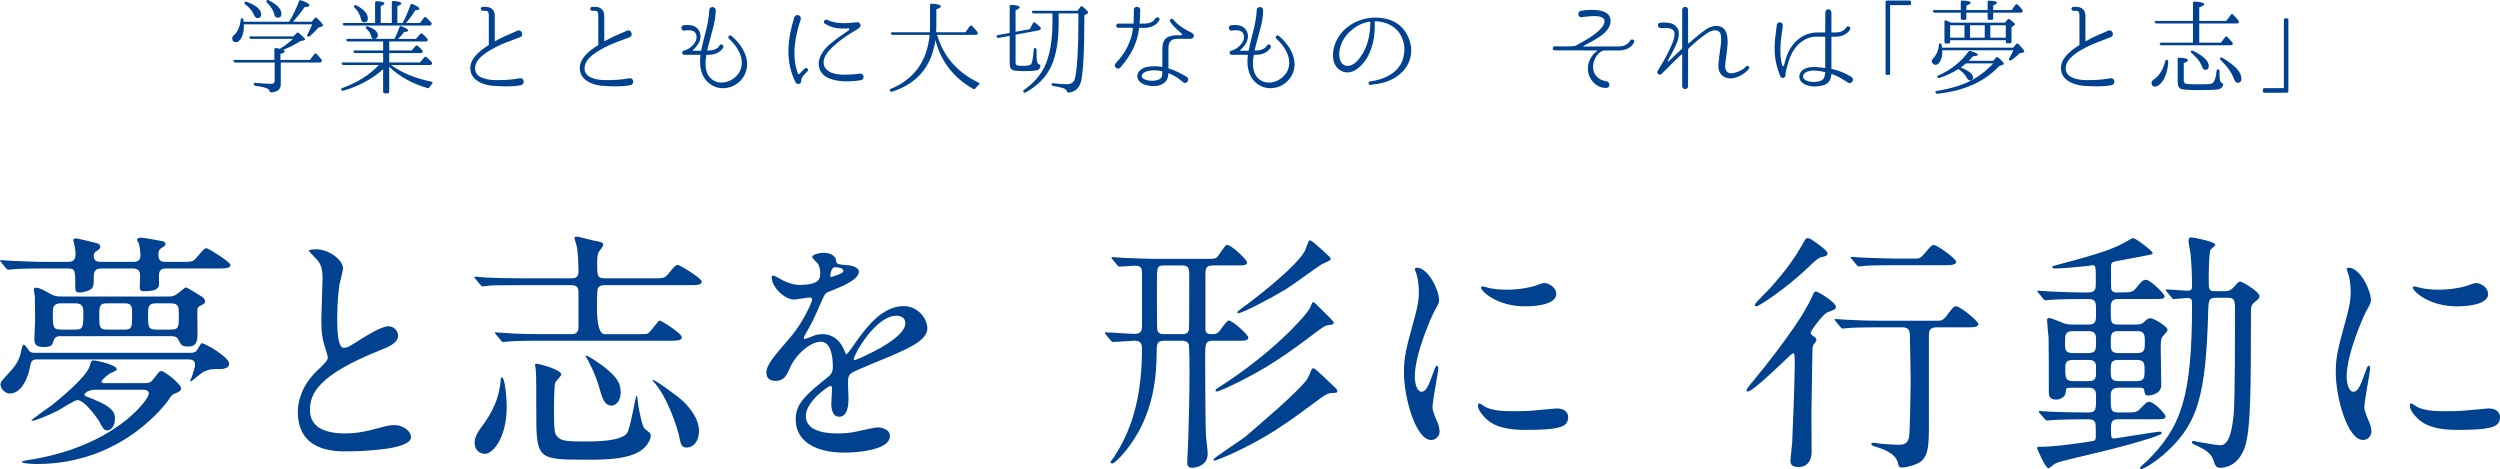
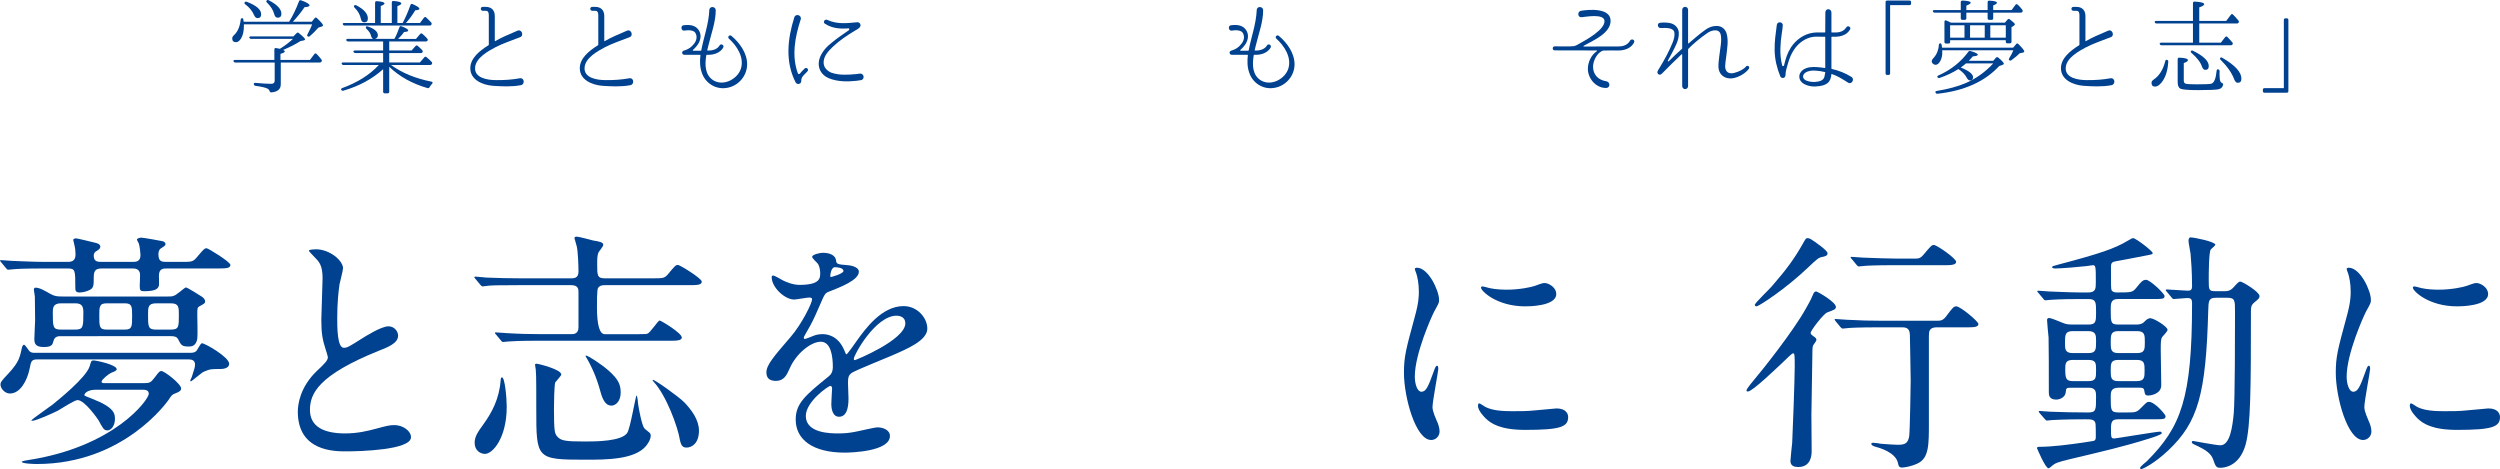
<svg xmlns="http://www.w3.org/2000/svg" id="b" width="416.161" height="78.079" viewBox="0 0 416.161 78.079">
  <g id="c">
    <path d="M48.132,3.618c.602-.98,1.152-2.098,1.634-3.388.069-.172.189-.241.361-.172.928.327,1.393.602,1.393.843,0,.155-.275.258-.825.292-.602.894-1.255,1.685-1.943,2.425h3.147l.481-.585c.104-.155.241-.155.378-.017.671.636,1.015,1.032,1.015,1.204,0,.069-.069.155-.241.206l-.533.172c-.43.499-.911.98-1.427,1.427-.12.103-.258.103-.378,0-.086-.069-.086-.172,0-.327.361-.705.636-1.238.757-1.651h-11.35v.258c0,.877-.155,1.582-.482,2.115-.258.396-.533.602-.825.602-.43,0-.636-.224-.636-.619,0-.206.086-.344.258-.516.653-.585,1.032-1.479,1.152-2.614.017-.172.103-.258.292-.241.086.017.138.103.155.258.035.206.052.31.052.327h7.566ZM47.41,8.571c0,.12-.241.258-.722.396v1.015h4.901l.74-.98c.103-.137.258-.155.378-.017.275.292.55.585.791.911.103.12.103.241.017.378-.052.086-.155.138-.292.138h-6.483v3.629c0,.808-.533,1.255-1.583,1.341-.172,0-.241-.086-.292-.258-.069-.172-.189-.31-.396-.396-.31-.155-.98-.31-1.96-.447-.172-.034-.258-.138-.258-.31,0-.12.104-.189.292-.172,1.135.103,2.012.155,2.597.155.396,0,.585-.172.585-.516v-3.027h-6.535c-.155,0-.241-.052-.31-.206-.069-.138.034-.224.241-.224h6.552v-1.737c0-.189.121-.275.292-.241.155.034.361.069.619.12l.103-.052c.774-.499,1.479-1.015,2.081-1.599h-6.93c-.155,0-.258-.052-.327-.189-.052-.138.035-.224.258-.224h7.068l.533-.533c.121-.138.258-.138.378-.017.688.55,1.032.911,1.032,1.049,0,.086-.086.155-.275.189l-.482.086c-.773.499-1.737.997-2.889,1.479.189.086.275.172.275.258ZM41.082.299c1.582.602,2.39,1.29,2.39,2.064,0,.447-.207.653-.602.653-.258,0-.447-.189-.602-.55-.275-.636-.74-1.221-1.445-1.754-.137-.103-.172-.206-.086-.327.069-.103.172-.138.344-.086ZM44.728.041c1.41.722,2.115,1.479,2.115,2.253,0,.43-.207.653-.619.653-.292,0-.481-.206-.584-.619-.155-.619-.55-1.255-1.204-1.909-.12-.103-.137-.224-.051-.327.068-.103.189-.12.344-.052Z" fill="#004190" stroke-width="0" />
    <path d="M64.793,6.903v1.496h3.732l.636-.722c.12-.138.258-.155.378-.034.292.241.533.482.739.705.121.12.121.241.035.378-.052.069-.138.103-.292.103h-5.228v1.565h5.107l.723-.843c.12-.137.258-.155.378-.034.275.224.55.481.843.774.103.12.121.241.052.378-.069.103-.172.155-.31.155h-6.483c1.823,1.324,4.059,2.236,6.724,2.769.207.034.241.172.103.344-.155.189-.31.378-.43.585-.086.138-.189.189-.344.138-2.562-.739-4.677-1.926-6.363-3.542v4.144c0,.172-.086.275-.258.275h-.481c-.172,0-.275-.103-.275-.275v-3.749c-1.805,1.634-4.006,2.82-6.604,3.577-.154.052-.275,0-.361-.12s-.017-.241.155-.31c2.545-.929,4.574-2.201,6.087-3.835h-5.864c-.155,0-.241-.069-.31-.206-.052-.138.034-.224.241-.224h6.655v-1.565h-4.625c-.138,0-.241-.069-.31-.206-.052-.138.051-.224.258-.224h4.677v-1.496h-5.812c-.155,0-.258-.069-.31-.189-.069-.138.017-.241.241-.241h4.23c-.189-.069-.292-.241-.361-.499-.086-.396-.327-.774-.757-1.169-.12-.12-.137-.241-.051-.378.034-.069.137-.069.292-.017,1.083.378,1.651.86,1.651,1.479,0,.275-.155.464-.464.585h3.216c.292-.516.568-1.169.843-1.943.052-.172.172-.224.344-.155.74.275,1.118.516,1.118.705,0,.138-.241.224-.688.241-.224.327-.55.722-.998,1.152h2.975l.688-.808c.12-.138.258-.155.378-.034.275.224.533.482.808.791.103.103.12.241.034.361-.051.086-.137.12-.292.12h-6.071ZM67.029,3.825c.464-.86.894-1.857,1.29-2.975.052-.172.189-.241.361-.172.756.344,1.135.585,1.135.774,0,.155-.224.241-.688.258-.413.705-.929,1.41-1.548,2.115h2.339l.653-.877c.12-.137.258-.155.378-.034.327.292.602.585.825.825.104.12.104.224.035.378-.069.103-.155.138-.292.138h-14.136c-.155,0-.241-.069-.31-.206-.069-.137.035-.224.241-.224h5.125V.454c0-.172.104-.275.292-.258.843.052,1.272.172,1.272.378,0,.138-.206.275-.619.43v2.82h1.84V.42c0-.172.103-.275.292-.258.86.069,1.29.206,1.29.413,0,.138-.224.292-.653.447v2.803h.877ZM59.308.884c1.29.671,1.926,1.393,1.926,2.184,0,.43-.189.653-.602.653-.292,0-.481-.206-.567-.619-.137-.671-.481-1.272-1.049-1.84-.121-.12-.138-.224-.052-.327.069-.103.189-.12.344-.052Z" fill="#004190" stroke-width="0" />
    <path d="M86.63,14.194c-1.513.275-3.147.189-4.643.086-1.702-.155-3.697-.997-3.697-2.923,0-1.616,1.445-2.837,3.01-3.818.051-.017.068-.069.068-.103V2.569c0-.378-.051-.774-.516-.774h-.481c-.447,0-.447-.653,0-.653h.481c.963,0,1.513.568,1.513,1.513v4.144c0,.052.035.069.069.052.946-.568,2.201-1.101,3.697-1.737.722-.327,1.152.843.43,1.083-1.564.602-2.837,1.032-4.058,1.651-1.272.671-3.216,1.754-3.405,3.285-.241,1.874,2.098,2.201,3.491,2.201,1.324.017,2.648-.069,3.972-.31.774-.086.86,1.083.069,1.169Z" fill="#004190" stroke-width="0" />
    <path d="M104.855,14.194c-1.513.275-3.147.189-4.643.086-1.702-.155-3.697-.997-3.697-2.923,0-1.616,1.445-2.837,3.01-3.818.051-.017.068-.069.068-.103V2.569c0-.378-.051-.774-.516-.774h-.481c-.447,0-.447-.653,0-.653h.481c.963,0,1.513.568,1.513,1.513v4.144c0,.052.035.069.069.052.946-.568,2.201-1.101,3.697-1.737.722-.327,1.152.843.43,1.083-1.564.602-2.837,1.032-4.058,1.651-1.272.671-3.216,1.754-3.405,3.285-.241,1.874,2.098,2.201,3.491,2.201,1.324.017,2.648-.069,3.972-.31.774-.086.86,1.083.069,1.169Z" fill="#004190" stroke-width="0" />
    <path d="M124.371,10.703c0,1.978-1.548,3.749-3.594,3.955-1.754.206-3.388-.877-3.938-2.528-.344-.929-.361-1.978-.241-2.941,0-.034-.017-.069-.069-.069h-2.614c-.207,0-.361-.155-.361-.344,0-.31.31-.361.533-.43.516-.172,1.032-.516,1.375-.98.516-.568.671-1.359.241-1.96-.189-.224-.481-.31-.739-.344-.344-.052-.739-.017-1.049.034-.533.086-.688-.825-.121-.894,1.307-.155,2.012.12,2.477.757.636.86.327,1.995-.344,2.751-.172.224-.378.43-.567.585-.069.052-.034.155.052.155h1.238c.034,0,.068-.034.086-.069.189-1.049.499-2.115.739-3.113.31-1.204.55-2.425.602-3.611.034-.688,1.066-.619,1.066.052,0,1.892-.705,3.766-1.204,5.795l-.207.843c0,.034.018.069.052.069h.172c1.376,0,1.789-.791,1.806-.825.207-.413.826-.12.636.309-.017.034-.584,1.221-2.442,1.221h-.31c-.034,0-.069.034-.069.069-.275,1.599-.241,3.371,1.255,4.23,1.72.963,3.99-.327,4.506-2.012.567-1.84-.636-3.749-2.012-4.987-.275-.275.103-.688.413-.464,1.41,1.187,2.631,2.889,2.631,4.746Z" fill="#004190" stroke-width="0" />
    <path d="M133.929,11.425c.361-.344.792.189.464.464l-.206.224c-.55.533-.808.791-.808,1.393,0,.516-.705.636-.929.224-1.771-3.457-1.359-7.257-.224-10.851.241-.688,1.272-.344,1.066.344-.946,2.872-1.547,6.07-.481,8.977.052.155.241.172.344.052.155-.206.344-.396.567-.619l.206-.206ZM143.267,13.351c-.258.034-.722.103-.722.103-1.444.155-3.095.172-4.574-.43-1.307-.55-1.875-1.72-1.634-2.941.241-1.118,1.049-2.115,1.892-2.786,1.118-.963,2.132-1.599,3.078-2.27.121-.086.086-.327-.069-.309-1.496.12-2.751-.017-3.92-.774-.378-.224-.052-.825.378-.636,1.703.774,3.319.55,4.97.396.31-.034.567.189.584.464,0,.464-.55.705-.86.894-1.358.808-2.666,1.685-3.749,2.717-.739.705-1.444,1.479-1.53,2.425s.481,1.548,1.272,1.892c1.393.481,2.889.344,4.076.241,0,0,.447-.069.722-.086.722-.017.791,1.032.086,1.101Z" fill="#004190" stroke-width="0" />
-     <path d="M148.509,15.26c-.155.052-.258,0-.344-.12-.104-.138-.052-.275.12-.344,3.887-1.616,6.053-4.609,6.466-8.994h-6.14c-.155,0-.258-.069-.292-.224-.052-.12.034-.206.241-.206h6.225c.017-.533.034-.911.034-1.169V.867c0-.172.104-.275.292-.258.998.069,1.496.206,1.496.447,0,.172-.241.327-.739.482v2.631c0,.258,0,.653-.035,1.204h4.867l.74-1.015c.12-.138.241-.155.378-.034.31.31.585.636.877.98.086.12.103.224.017.361-.035.086-.138.138-.292.138h-6.432c1.049,3.577,3.354,6.242,6.896,7.945.189.103.207.241.052.378-.224.172-.396.378-.568.585-.086.155-.223.189-.378.086-3.268-1.857-5.366-4.574-6.277-8.134-.619,4.385-3.009,7.24-7.206,8.598Z" fill="#004190" stroke-width="0" />
-     <path d="M169.056,5.768v4.609c0,.258.086.43.241.499.172.069.516.086,1.032.086.705,0,1.135-.086,1.29-.258.207-.241.344-1.015.447-2.287,0-.069,0-.138.017-.206.017-.206.155-.275.327-.172.104.052.138.137.138.292v.224c0,.877.034,1.444.103,1.72.052.241.155.378.327.447.155.052.258.12.223.292-.068.344-.258.585-.55.671-.344.103-1.101.155-2.27.155-1.032,0-1.668-.086-1.926-.241-.258-.172-.378-.516-.378-1.049v-4.574l-1.823.327c-.155.017-.258-.034-.344-.172-.069-.138,0-.258.206-.292l1.96-.361V1.073c0-.172.103-.275.292-.258.911.052,1.375.189,1.375.396,0,.155-.223.31-.688.499v3.577l2.373-.43.516-.997c.086-.155.224-.189.378-.086l.035.034c.189.138.464.378.791.688.12.103.137.224.086.361-.052.12-.138.155-.275.189l-3.903.722ZM176.227,2.225v1.565c0,2.975-.396,5.348-1.187,7.12-.843,1.892-2.287,3.37-4.299,4.471-.155.086-.275.052-.378-.069-.086-.12-.051-.241.104-.344,1.547-1.101,2.666-2.373,3.37-3.783.895-1.823,1.359-4.316,1.359-7.446v-1.513h-3.113c-.155,0-.241-.069-.31-.206-.051-.138.052-.224.241-.224h7.36l.481-.653c.121-.138.258-.155.396-.034.585.516.877.825.877.98,0,.069-.051.138-.155.189l-.464.275c0,6.122-.206,9.854-.619,11.195-.309.98-.963,1.548-1.978,1.668-.172.017-.241-.069-.31-.224-.086-.241-.31-.43-.653-.533-.292-.103-.843-.206-1.651-.361-.172-.034-.258-.138-.258-.292,0-.12.12-.189.292-.155.894.103,1.65.172,2.27.172.774,0,1.221-.378,1.376-1.118.344-1.703.533-4.832.533-9.389v-1.29h-3.285Z" fill="#004190" stroke-width="0" />
-     <path d="M189.706,4.633c-.052,0-.086.034-.086.069-.327,2.614-1.375,4.505-3.129,6.552-.464.499-1.255-.224-.774-.705,1.616-1.702,2.631-3.68,2.889-5.847.017-.034-.018-.069-.052-.069h-2.408c-.464,0-.43-.705,0-.705h2.459c.051,0,.086-.034.086-.069.051-.98.051-1.668.051-2.167-.069-.74,1.101-.74,1.066-.017,0,.516-.035,1.272-.103,2.184,0,.034.034.069.068.069h.723c1.393,0,1.788-.791,1.806-.825.241-.464.98-.12.653.31-.035.052-.602,1.221-2.459,1.221h-.791ZM198.7,6.146c-.069.155-.189.241-.327.292-.069.017-.104.017-.155.017h-2.167c-1.238,0-1.547.619-1.547,1.668v3.199c0,.034.034.069.068.086,1.049.31,1.909.774,2.769,1.255,0,0,.137.103.223.155.585.361-.051,1.29-.55.911-.137-.086-.275-.206-.275-.206-.705-.619-1.427-1.015-2.184-1.341-.017-.017-.051,0-.051.034-.018.052,0,.103-.018.155-.017.224-.034.43-.155.705-.086.258-.258.464-.43.636-.378.344-.826.482-1.238.568-.413.069-.877.069-1.272.017-.413-.069-.808-.172-1.204-.361-.464-.258-.826-.636-.86-1.135-.035-.499.224-.963.619-1.238.619-.447,1.461-.533,2.149-.533.464-.017.912.034,1.324.103.034,0,.069-.034.069-.069v-2.941c0-1.788.963-2.253,2.545-2.253h.602c.137,0,.206-.172.086-.258-1.066-.929-1.548-1.444-1.926-1.978-.206-.327.241-.705.499-.396.842,1.032,1.995,1.685,3.129,2.253.258.12.378.413.275.653ZM193.472,11.924c0-.034-.034-.086-.068-.086-.413-.086-.843-.138-1.29-.138-.602.017-1.307.103-1.754.43-.189.138-.327.361-.292.602.017.172.189.361.481.482.55.241,1.307.31,1.926.155.378-.086.842-.258.946-.671.034-.12.051-.31.051-.774Z" fill="#004190" stroke-width="0" />
    <path d="M215.498,10.703c0,1.978-1.548,3.749-3.594,3.955-1.754.206-3.388-.877-3.938-2.528-.344-.929-.361-1.978-.241-2.941,0-.034-.017-.069-.069-.069h-2.614c-.207,0-.361-.155-.361-.344,0-.31.31-.361.533-.43.516-.172,1.032-.516,1.375-.98.516-.568.671-1.359.241-1.96-.189-.224-.482-.31-.74-.344-.344-.052-.739-.017-1.049.034-.533.086-.688-.825-.121-.894,1.307-.155,2.012.12,2.477.757.636.86.327,1.995-.344,2.751-.172.224-.378.43-.567.585-.069.052-.034.155.052.155h1.238c.034,0,.068-.034.086-.069.189-1.049.499-2.115.739-3.113.31-1.204.55-2.425.602-3.611.034-.688,1.066-.619,1.066.052,0,1.892-.705,3.766-1.204,5.795l-.207.843c0,.034.018.069.052.069h.172c1.376,0,1.789-.791,1.806-.825.207-.413.826-.12.636.309-.017.034-.584,1.221-2.442,1.221h-.31c-.034,0-.069.034-.069.069-.275,1.599-.241,3.371,1.255,4.23,1.72.963,3.99-.327,4.506-2.012.567-1.84-.636-3.749-2.012-4.987-.275-.275.103-.688.413-.464,1.41,1.187,2.631,2.889,2.631,4.746Z" fill="#004190" stroke-width="0" />
-     <path d="M234.91,8.124c.069,1.101-.241,2.236-.929,3.181-.619.877-1.41,1.444-2.115,1.823-.998.533-2.081.825-3.749.997-.361.034-.43-.533-.068-.568,1.135-.138,2.321-.481,3.405-1.135.619-.378,1.221-.929,1.668-1.651.464-.774.653-1.668.671-2.631-.035-.963-.344-2.012-1.015-2.872-.671-.843-1.72-1.427-2.889-1.634-.327-.069-.653-.086-.98-.086-.034,0-.068.034-.068.069v.206c.017.31.017.74-.018,1.324-.103,1.685-.533,3.371-1.461,4.798-.895,1.376-2.648,2.803-4.299,1.737-1.479-.946-1.341-3.181-.739-4.592.688-1.685,2.098-2.941,3.766-3.611,1.255-.499,2.614-.654,3.903-.482,1.29.172,2.545.653,3.474,1.685.877.963,1.342,2.201,1.445,3.405v.034ZM228.117,3.67c0-.034-.034-.069-.068-.069-.585.086-1.152.258-1.686.499-1.548.774-2.94,2.184-3.336,4.041-.189.98-.172,2.562,1.066,2.803,1.221.206,2.167-1.083,2.717-1.978.722-1.187,1.083-2.528,1.238-3.886.051-.55.051-.963.068-1.255v-.155Z" fill="#004190" stroke-width="0" />
    <path d="M269.452,7.728c1.358.017,1.788-.791,1.909-.98.241-.378.86-.103.653.31-.12.275-.739,1.341-2.58,1.341,0,0-2.425-.017-2.545.017-1.032.292-1.703,1.72-1.703,2.683,0,1.324.86,2.218,2.184,2.425.705.103.739,1.118-.034,1.118-1.72,0-3.01-1.599-3.01-3.181,0-1.169.585-2.339,1.514-2.958.034-.034.034-.086-.035-.103l-7.016-.017c-.396.017-.447-.653.017-.671,0,0,2.872.052,3.233-.034.327-.086.705-.31.963-.464,1.083-.585,4.093-2.27,4.093-3.68,0-1.341-3.113-.722-3.835-.671-.671.052-.705-.963-.086-1.066,1.307-.224,4.935-.533,4.935,1.668,0,2.098-2.975,3.302-4.488,4.161-.051.052-.068.103.035.12l5.795-.017Z" fill="#004190" stroke-width="0" />
    <path d="M288.847,12.939c-1.427.413-2.717-.31-2.786-1.771-.034-.585.086-1.359.155-1.943.155-1.341.43-2.442.224-3.457-.258-1.083-1.531-.74-2.167-.31-1.221.825-2.597,1.995-3.216,2.666-.034.034-.051.086-.051.12v6.07c0,.688-.98.688-.98,0v-5.228c0-.052-.069-.069-.12-.034-1.152,1.083-2.132,2.064-3.285,3.233-.189.189-.447.189-.602.034-.275-.292,0-.636.155-.894.912-1.462,1.651-2.872,2.236-4.282.241-.568.378-1.152.327-1.651-.086-.963-1.513-.843-2.287-.825-.55.017-.671-.808-.104-.877.688-.069,1.307-.052,1.857.103.722.224,1.221.825,1.255,1.53.052.688-.155,1.376-.43,1.978-.413.929-.912,1.823-1.393,2.7-.035.086.086.172.155.103.688-.705,1.324-1.29,2.167-2.046.035-.017.069-.069.069-.12V1.658c0-.688.98-.688.98,0v5.537c0,.034.051.069.086.034.894-.722,1.582-1.427,2.889-2.339.499-.327.98-.533,1.651-.568.859-.052,1.479.413,1.754,1.152.396,1.238.12,2.597-.017,3.835-.069.568-.189,1.273-.189,1.806.035.894.654,1.238,1.462,1.032.877-.206,1.668-.636,2.029-1.101.31-.258.688.12.43.43-.464.619-1.307,1.187-2.253,1.462Z" fill="#004190" stroke-width="0" />
    <path d="M307.623,13.747c-1.032-.653-1.806-1.135-2.7-1.427-.052-.034-.069.034-.069.086-.034.516-.206,1.101-.653,1.444-.378.292-.86.413-1.324.482-.86.138-1.737.086-2.545-.344-.43-.224-.774-.636-.809-1.152-.034-.516.258-.963.654-1.238.705-.464,1.547-.464,2.235-.43.481.034.929.086,1.41.155.017,0,.017-.017.017-.034v-5.107c0-.034-.017-.069-.069-.069h-.567c-.447,0-.929-.034-1.324.017-1.307.155-2.493,1.032-3.198,2.081-.481.705-.791,1.462-.998,2.184-.224.74-.464,1.479-.464,2.167-.052.464-.653.585-.86.155-.567-1.393-.911-2.803-.946-4.316-.034-1.427.172-2.82.361-4.248.086-.619.997-.568.997.052,0,.327-.12,1.049-.172,1.376-.12.808-.206,1.617-.224,2.442-.034.98.052,1.892.292,2.872.035.138.292.155.31,0,.258-1.118.584-2.132,1.169-3.027.791-1.204,2.115-2.201,3.628-2.408.533-.086.98-.052,1.427-.052h.567c.052,0,.069-.034.069-.069l.018-3.233c0-.774.963-.74,1.014-.034v3.267c0,.034.035.069.069.069h.688c.653,0,1.135-.241,1.393-.464.138-.12.206-.258.327-.378.189-.396.843-.103.636.309v.017c-.138.241-.31.43-.516.619-.378.31-1.032.585-1.823.602h-.705c-.034,0-.069.034-.069.069v5.211c0,.052.018.086.069.086,1.152.258,2.27.705,3.233,1.307.637.361.086,1.359-.55.963ZM303.771,11.993c-.481-.12-.928-.189-1.41-.224-.636-.069-1.324-.017-1.857.344-.224.155-.378.43-.361.688.035.275.275.499.516.602.584.258,1.375.31,2.063.155.31-.052.619-.206.808-.43.155-.189.207-.413.31-1.049,0-.052-.017-.086-.069-.086Z" fill="#004190" stroke-width="0" />
    <path d="M317.853.093c.189,0,.275.086.275.258v.224c0,.172-.086.275-.275.275h-3.216v11.35c0,.189-.103.275-.275.275h-.207c-.189,0-.275-.086-.275-.275V.351c0-.172.086-.258.275-.258h3.697Z" fill="#004190" stroke-width="0" />
    <path d="M335.116,7.935l.499-.585c.104-.155.258-.155.378-.017.653.653.98,1.066.98,1.238,0,.086-.086.155-.241.189l-.516.103c-.31.327-.774.705-1.376,1.152-.137.103-.275.103-.378-.017-.086-.069-.086-.172.017-.327.292-.464.516-.894.67-1.307h-11.848c.017.034.017.103.017.206.034.619-.086,1.169-.361,1.651-.224.378-.481.568-.756.568-.138,0-.275-.052-.396-.155-.155-.12-.241-.275-.241-.447,0-.138.069-.275.207-.43.602-.619.929-1.393.98-2.287.017-.172.12-.275.292-.258.069.017.138.086.172.241.018.155.052.327.069.481h11.832ZM330.868,2.105h-3.542v.929c0,.172-.086.275-.275.275h-.378c-.189,0-.275-.103-.275-.275v-.929h-4.333c-.155,0-.241-.069-.31-.206-.052-.138.052-.224.258-.224h4.385V.368c0-.172.103-.275.275-.275.912.034,1.376.155,1.376.361,0,.138-.241.292-.722.481v.74h3.542V.368c0-.172.103-.275.292-.258.842.034,1.255.155,1.255.344,0,.155-.207.292-.619.447v.774h3.061l.636-.86c.12-.155.241-.155.378-.034l.104.086c.189.172.396.43.653.739.086.12.103.224.035.361-.052.103-.155.138-.31.138h-4.557v.929c0,.172-.086.275-.258.275h-.396c-.172,0-.275-.103-.275-.275v-.929ZM327.274,10.548c-.258.224-.55.464-.877.688,1.358.55,2.046,1.083,2.046,1.634,0,.344-.172.516-.516.516-.189,0-.378-.155-.533-.447-.275-.533-.74-1.015-1.393-1.445-.912.585-1.96,1.083-3.13,1.479-.155.052-.275,0-.361-.138-.052-.103,0-.189.172-.275,2.081-.929,3.749-2.253,4.987-3.955.086-.12.207-.155.378-.103.774.224,1.187.43,1.187.602,0,.155-.292.241-.825.275-.224.275-.447.516-.671.739h4.076l.43-.499c.121-.138.241-.155.396-.034.619.516.929.86.929,1.015,0,.086-.086.155-.241.206l-.533.189c-2.407,2.597-5.83,4.127-10.266,4.609-.155.017-.258-.034-.327-.189-.086-.12,0-.241.189-.275,1.892-.31,3.491-.74,4.781-1.29,1.737-.739,3.285-1.84,4.643-3.302h-4.54ZM333.895,6.696h-9.269v.292c0,.172-.086.258-.258.258h-.413c-.172,0-.275-.086-.275-.258v-3.37c0-.189.138-.292.31-.206.155.069.327.138.533.241l.241.12h8.977l.447-.516c.103-.138.241-.138.378-.034.567.43.843.705.843.808,0,.086-.052.172-.172.241l-.396.258v2.408c0,.189-.086.275-.275.275h-.396c-.189,0-.275-.086-.275-.275v-.241ZM324.625,4.203v2.064h2.391v-2.064h-2.391ZM330.387,4.203h-2.442v2.064h2.442v-2.064ZM331.315,4.203v2.064h2.579v-2.064h-2.579Z" fill="#004190" stroke-width="0" />
    <path d="M351.415,14.194c-1.513.275-3.147.189-4.643.086-1.702-.155-3.697-.997-3.697-2.923,0-1.616,1.445-2.837,3.01-3.818.051-.017.068-.069.068-.103V2.569c0-.378-.051-.774-.516-.774h-.481c-.447,0-.447-.653,0-.653h.481c.963,0,1.513.568,1.513,1.513v4.144c0,.052.035.069.069.052.946-.568,2.201-1.101,3.697-1.737.722-.327,1.152.843.43,1.083-1.564.602-2.837,1.032-4.058,1.651-1.272.671-3.216,1.754-3.405,3.285-.241,1.874,2.098,2.201,3.491,2.201,1.324.017,2.648-.069,3.972-.31.774-.086.86,1.083.069,1.169Z" fill="#004190" stroke-width="0" />
    <path d="M360.939,10.256c-.086,1.496-.447,2.631-1.101,3.457-.378.464-.74.705-1.083.705-.396,0-.602-.206-.602-.619,0-.224.121-.396.378-.568.912-.619,1.565-1.651,1.909-3.061.052-.172.155-.258.292-.206.138.034.207.137.207.292ZM365.049,7.109v-3.198h-6.036c-.155,0-.258-.052-.31-.189-.069-.138.017-.241.224-.241h6.122V.523c0-.172.103-.275.292-.258,1.049.052,1.582.206,1.582.447,0,.155-.275.327-.826.516v2.253h4.488l.774-1.015c.104-.138.224-.172.327-.069.035.052.086.086.155.155.224.224.481.516.774.86.103.138.103.241.017.378-.051.086-.137.12-.275.12h-6.26v3.198h3.594l.722-.929c.103-.138.241-.155.378-.017.292.31.567.602.808.894.104.103.121.241.017.361-.051.086-.137.12-.275.12h-11.504c-.155,0-.258-.069-.31-.206-.069-.138.034-.224.241-.224h5.279ZM369.486,11.855c-.017.155-.017.292-.017.464,0,.619.052,1.049.155,1.255.052.103.121.172.224.224.155.069.258.138.224.309-.086.396-.327.636-.722.74s-1.531.155-3.405.155c-1.685,0-2.683-.086-2.992-.241-.292-.155-.447-.516-.447-1.101v-3.801c0-.189.103-.275.275-.258.946.034,1.427.172,1.427.413,0,.172-.224.327-.688.482v2.872c0,.327.104.516.327.568.258.069.86.103,1.823.103,1.324,0,2.132-.034,2.425-.103.464-.12.774-.843.894-2.15.017-.206.121-.292.275-.241.154.069.223.172.223.31ZM365.049,8.45c1.754.86,2.631,1.703,2.631,2.545,0,.43-.189.636-.567.636-.258,0-.43-.189-.567-.55-.224-.705-.808-1.462-1.737-2.27-.138-.12-.172-.224-.086-.327.069-.086.189-.103.327-.034ZM369.933,9.62c2.132,1.238,3.182,2.39,3.182,3.474,0,.464-.207.688-.602.688-.258,0-.464-.206-.619-.636-.378-.997-1.118-2.081-2.235-3.181-.121-.12-.138-.224-.069-.327s.189-.103.344-.017Z" fill="#004190" stroke-width="0" />
    <path d="M376.963,15.432c-.189,0-.275-.086-.275-.275v-.206c0-.189.086-.275.275-.275h3.216V3.326c0-.172.103-.275.275-.275h.207c.189,0,.275.103.275.275v11.831c0,.189-.086.275-.275.275h-3.697Z" fill="#004190" stroke-width="0" />
    <path d="M7.569,44.689c-3.701,0-4.878.084-5.298.126-.168,0-.757.084-.883.084-.168,0-.252-.084-.378-.252l-.799-.967c-.168-.21-.21-.21-.21-.294,0-.042.084-.084.168-.084.294,0,1.556.126,1.851.126,2.061.084,3.785.168,5.761.168h3.49c.757,0,1.304-.21,1.304-1.262,0-.463-.042-.967-.21-1.64,0-.084-.168-.631-.168-.715,0-.294.336-.294.505-.294.21,0,2.397.547,3.112.715.336.084.883.21.883.673,0,.294-.21.463-.757.799-.252.168-.336.421-.336.673,0,1.051.673,1.051,1.472,1.051h5.004c.463,0,1.304,0,1.304-1.093,0-.336-.126-1.598-.294-2.019-.042-.084-.294-.505-.294-.589,0-.21.462-.336.715-.336.378,0,3.364.547,3.532.589.21.042.505.21.505.463,0,.252-.084.294-.799.757-.336.252-.378.673-.378.967,0,1.262.589,1.262,1.472,1.262h2.187c1.893,0,2.061,0,2.691-.715,1.178-1.388,1.304-1.556,1.682-1.556.252,0,3.953,2.271,3.953,2.776,0,.589-.841.589-2.271.589h-8.284c-.631,0-1.346,0-1.346,1.219,0,.294.042,1.43,0,1.64-.168.547-.589.925-2.481.925-.547,0-.715-.084-.715-.841,0-.336.084-1.808.042-2.103-.126-.757-.757-.841-1.22-.841h-5.046c-.925,0-1.43.168-1.43,1.388,0,1.388,0,1.85-.673,2.187-.631.336-1.346.421-1.724.421-.673,0-.673-.421-.673-.841,0-2.818,0-3.154-1.22-3.154h-3.743ZM31.498,58.735c.631,0,.883-.042,1.178-.294.168-.168.715-1.304.925-1.304.546,0,4.542,2.313,4.542,3.406,0,.883-1.262.883-1.514.883-1.514,0-1.64,0-2.733.463-.252.084-2.019,1.598-2.103,1.598-.042,0-.126-.042-.126-.126s.21-.505.252-.589c.42-1.304.546-1.682.546-2.061,0-.757-.546-.883-1.051-.883H6.266c-1.01,0-1.094.252-1.346,1.598-.421,1.976-1.556,4.079-3.28,4.079-.841,0-1.556-.841-1.556-1.472,0-.421.126-.589,1.388-1.934,1.724-1.85,1.851-2.734,2.187-4.247,0-.042.126-.463.336-.463.21,0,.757.925.883,1.051.294.294.631.294,1.009.294h25.61ZM15.98,64.875c-1.514,0-1.934.673-1.934.883,0,.126.126.168,1.303.631,3.701,1.43,3.785,2.481,3.785,3.364,0,1.051-.589,1.892-1.262,1.892-.589,0-.757-.378-1.472-1.682-.042-.084-2.271-3.364-3.491-3.364-.504,0-2.775,1.472-3.28,1.766-.841.42-3.617,1.682-4.248,1.682-.084,0-.168-.042-.168-.084,0-.084,3.07-2.271,3.533-2.607.715-.589,5.593-4.458,6.182-6.392.252-.841.252-.967.631-.967.462,0,3.869.715,3.869,1.472,0,.21-.336.378-.925.589-.378.168-1.598,1.135-1.598,1.472,0,.252.336.252.505.252h6.476c1.093,0,1.22-.126,1.85-.925.757-1.009.841-1.093,1.136-1.093.504,0,3.28,2.145,3.28,2.902,0,.336-.252.547-.925.799-.589.21-.631.294-1.22,1.177-.084.084-7.317,10.597-21.868,10.597-.378,0-2.523-.042-2.523-.379,0-.084.799-.252.925-.252,14.509-2.187,20.228-10.093,20.228-11.06,0-.673-.673-.673-1.093-.673h-7.696ZM27.923,49.357c.799,0,1.051,0,1.935-.715.21-.168.967-.799,1.093-.799.21,0,2.565,1.472,2.733,1.598.21.168.462.421.462.715,0,.336-.126.379-.967.841-.337.21-.337.336-.337,1.472,0,.631.084,3.364,0,3.911-.21,1.304-1.051,1.304-1.43,1.304-1.177,0-1.262-.252-1.766-1.219-.21-.421-.673-.505-1.093-.505H10.093c-.42,0-.967.042-1.178.757-.168.673-.294,1.051-1.64,1.051-1.472,0-1.556-.673-1.556-1.388,0-.505.126-2.649.126-3.07,0-.631-.042-3.364-.042-3.911,0-.21-.168-1.009-.168-1.177,0-.126.042-.336.294-.336.673,0,1.514.505,2.481,1.051.673.379,1.135.421,1.977.421h17.536ZM10.135,50.492c-1.304,0-1.346.799-1.346,1.472,0,2.439,0,2.902,1.346,2.902h2.397c1.346,0,1.346-.463,1.346-2.944,0-1.093-.42-1.43-1.346-1.43h-2.397ZM20.774,54.866c1.219,0,1.219-.505,1.219-2.271,0-1.514,0-2.103-1.177-2.103h-3.07c-1.22,0-1.22.589-1.22,2.103,0,1.724,0,2.271,1.22,2.271h3.028ZM28.428,54.866c1.346,0,1.346-.463,1.346-2.439,0-1.304,0-1.934-1.346-1.934h-2.439c-1.346,0-1.346.673-1.346,1.85,0,2.019,0,2.523,1.346,2.523h2.439Z" fill="#004190" stroke-width="0" />
    <path d="M52.773,61.721c1.262-1.177,1.808-1.724,1.808-2.271,0-.126-.294-1.094-.378-1.304-.504-1.598-.715-2.565-.715-4.92,0-.967.21-5.845.21-6.939,0-2.103-.589-2.734-1.262-3.406-.883-.925-1.009-1.051-1.009-1.177,0-.168,1.009-.21,1.135-.21,2.397,0,4.542,1.934,4.542,3.154,0,.378-.505,2.271-.589,2.691-.168,1.177-.378,3.112-.378,5.551,0,1.598,0,5.004,1.093,5.004.589,0,.841-.168,3.112-1.598.463-.294,3.112-1.977,4.332-1.977.967,0,1.598.841,1.598,1.556,0,1.262-1.724,1.934-3.238,2.523-10.008,4.037-11.438,7.107-11.438,9.84,0,2.86,2.439,3.911,5.846,3.911,2.103,0,3.785-.42,5.046-.757,1.892-.505,2.355-.631,3.154-.631,1.43,0,2.775.967,2.775,2.019,0,2.145-8.579,2.355-10.808,2.355-1.935,0-8.032,0-8.032-6.602,0-1.177.336-4.079,3.196-6.813Z" fill="#004190" stroke-width="0" />
    <path d="M106.387,55.623c1.051,0,1.177,0,1.388-.084.462-.126,1.766-2.187,2.019-2.187s3.701,2.103,3.701,2.818c0,.463-.673.547-1.514.547h-22.036c-3.532,0-4.752.084-5.299.126-.126,0-.757.084-.883.084-.168,0-.252-.084-.378-.252l-.799-.967c-.168-.21-.21-.21-.21-.294,0-.042.084-.084.168-.084.294,0,1.598.126,1.851.126,2.061.126,3.785.168,5.761.168h4.92c.378,0,1.22,0,1.22-1.135v-5.845c0-.463,0-1.177-1.22-1.177h-8.537c-3.701,0-4.71.042-5.13.084-.126,0-.967.126-1.093.126-.126,0-.21-.126-.379-.294l-.799-.967c-.168-.168-.168-.21-.168-.252,0-.084.042-.126.126-.126.294,0,1.598.168,1.85.168,2.061.084,3.827.126,5.761.126h8.327c.463,0,1.262,0,1.262-1.094,0-.967-.084-3.448-.294-4.247-.042-.21-.378-1.304-.378-1.346,0-.168.126-.252.336-.252.462,0,2.355.547,2.733.631,1.304.21,1.724.336,1.724.757,0,.252-.673,1.009-.757,1.177-.252.505-.252,1.177-.252,2.019,0,1.85,0,2.355,1.262,2.355h7.822c1.893,0,2.103,0,2.691-.673,1.178-1.43,1.304-1.556,1.682-1.556.294,0,3.953,2.229,3.953,2.776,0,.589-.841.589-2.271.589h-13.835c-.336,0-.883,0-1.177.505-.168.252-.168,2.523-.168,3.07q0,4.584,1.304,4.584h5.719ZM84.351,67.692c0,5.257-2.355,7.864-3.617,7.864-.757,0-1.724-.547-1.724-1.85,0-1.051.546-1.808,1.514-3.154,1.304-1.808,2.607-4.163,2.817-7.275,0-.336.126-.463.21-.463.505,0,.799,3.49.799,4.878ZM89.355,60.543c.168,0,4.079.925,4.079,1.808,0,.168-.757,1.009-1.009,1.304-.168.547-.21,3.616-.21,4.289,0,3.869.126,4.205.504,4.668.631.757,1.304.883,4.752.883,1.809,0,6.014-.042,6.939-1.43.547-.841,1.388-6.224,1.556-6.224.126,0,.252,1.219.252,1.388.084.673.631,3.617,1.052,4.079.084.126.673.547.799.673.168.126.252.294.252.547,0,.673-.505,1.346-.757,1.682-1.892,2.313-6.644,2.313-10.093,2.313-8.2,0-8.2-.126-8.2-8.453,0-5.719,0-6.35-.21-7.359.042-.168.21-.168.294-.168ZM97.598,59.197c.252,0,2.355,1.304,3.701,2.481,1.556,1.388,2.019,2.271,2.019,3.617,0,1.808-1.093,2.229-1.514,2.229-.925,0-1.43-.799-1.85-2.313-.547-2.061-1.346-4.037-2.439-5.845-.042-.084-.084-.168.084-.168ZM113.872,66.935c1.22,1.262,2.481,2.944,2.481,4.752,0,2.145-1.22,2.818-2.061,2.818-.63,0-.925-.294-1.135-1.388-.336-2.061-2.229-7.275-4.332-9.546-.168-.21-.252-.294-.168-.336.168-.168,4.247,2.734,5.214,3.701Z" fill="#004190" stroke-width="0" />
    <path d="M127.577,62.015c0-1.262,1.178-2.607,4.037-5.929,1.893-2.187,3.575-5.677,3.575-6.266,0-.252-.294-.294-.463-.294-.42,0-2.145.336-2.523.336-1.598,0-3.743-2.061-3.743-3.701,0-.126,0-.294.252-.294.252,0,1.346.673,1.598.799.505.252,1.64.757,2.776.757,3.448,0,3.448-1.135,3.448-1.976,0-.252-.042-.925-.336-1.472-.126-.21-1.009-.967-1.009-1.22,0-.336,1.093-.673,1.85-.673,1.009,0,2.061.379,2.145,1.304.042.547.21.631,1.892.757.294,0,1.893.21,1.893,1.093,0,1.388-3.07,2.565-5.004,3.322-.631.252-.673.336-1.598,2.481-1.009,2.313-1.177,2.649-2.271,4.542-.21.378-.294.505-.294.673,0,.084.042.168.168.168s.925-.294,1.304-.463c.462-.21,1.009-.336,1.64-.336.546,0,2.481.084,3.575,2.565.294.715.336.799.42.799.126,0,1.514-1.934,1.724-2.271,1.388-1.934,4.121-5.761,7.78-5.761,2.313,0,3.953,1.977,3.953,3.743,0,1.976-3.322,3.364-5.93,4.5-1.051.463-5.803,2.355-6.56,2.818-.673.421-.715.883-.715,1.766,0,.379.084,2.145.084,2.523,0,.673,0,3.07-1.556,3.07-1.135,0-1.304-1.388-1.304-2.145,0-.421.126-2.439.126-2.481,0-.168,0-.505-.294-.505-.336,0-4.079,2.607-4.079,5.004,0,2.902,4.205,2.902,5.425,2.902,1.051,0,1.85-.084,2.691-.252.588-.084,3.28-.757,3.827-.757.883,0,2.061.421,2.061,1.43,0,2.607-6.518,2.775-7.527,2.775-5.341,0-8.158-2.187-8.158-5.509,0-2.691,1.598-4.037,5.551-7.233.42-.336.631-.841.631-1.472,0-1.892-.336-4.247-2.019-4.247-1.598,0-4.079,1.934-5.172,4.458-.463,1.051-.925,2.061-2.271,2.061-.799,0-1.598-.252-1.598-1.388ZM138.301,46.119c.084,0,2.103-.547,2.103-1.009,0-.547-1.051-.631-1.43-.631-.589,0-.757,1.177-.757,1.346s0,.294.084.294ZM142.127,59.744c0,.084.042.21.168.21.126,0,8.411-3.364,8.411-6.14,0-1.051-.925-1.261-1.472-1.261-3.491,0-7.107,6.518-7.107,7.191Z" fill="#004190" stroke-width="0" />
-     <path d="M193.804,56.716c-1.177,0-1.262.463-1.262,1.934-.042,3.238-.168,10.682-5.593,16.905-.378.463-1.43,1.598-1.809,1.598-.168,0-.294-.126-.294-.21,0-.126.421-.631.505-.715,1.766-2.776,4.752-7.738,4.752-18.167,0-.505-.042-1.346-1.178-1.346-.504,0-3.28.21-3.658.21-.126,0-.252-.126-.379-.252l-.799-.967q-.168-.21-.168-.294c0-.084.042-.084.126-.084.757,0,4.079.252,4.794.252,1.136,0,1.262-.589,1.262-1.388v-8.621c0-.631,0-1.346-1.093-1.346-.378,0-2.313.168-2.649.168-.126,0-.252-.126-.378-.252l-.799-.967q-.168-.21-.168-.294c0-.084.042-.084.126-.084.294,0,1.598.126,1.851.126,2.061.084,3.827.168,5.803.168h8.074c1.388,0,1.556,0,1.977-.589.126-.252,1.093-1.556,1.177-1.64.084-.084.168-.084.252-.084.715,0,3.322,2.481,3.322,2.902,0,.505-.799.505-1.178.505h-4.5c-1.262,0-1.262.589-1.262,1.766v8.663c0,.421,0,1.009.883,1.009.715,0,.967,0,1.346-.378.252-.252,1.304-1.892,1.64-1.892.673,0,3.28,2.397,3.28,2.86,0,.505-.799.505-1.136.505h-4.71c-1.346,0-1.346.463-1.346,2.986,0,1.388.042,11.775.126,12.742.252,2.355.294,2.691.294,3.07,0,1.766-1.598,2.355-2.607,2.355-.799,0-.799-.631-.799-.967,0-.294.126-3.028.168-3.617.084-2.691.21-6.981.21-10.808,0-.799,0-4.92-.126-5.173-.252-.589-.883-.589-1.177-.589h-2.902ZM193.804,44.185c-1.22,0-1.22.294-1.22,2.818,0,.378,0,7.57.042,7.822.168.799.715.799,1.177.799h2.944c.462,0,1.009,0,1.177-.799.042-.252.042-7.948.042-9.041,0-1.135-.126-1.598-1.219-1.598h-2.944ZM219.961,62.351c.378.336,2.355,2.229,2.523,2.397.084.126.126.336.126.421,0,.21-.126.21-.841.252-.504,0-.883.084-1.85.799-5.972,4.416-8.79,6.518-15.181,9.462-.547.252-2.439,1.009-2.565,1.009s-.168-.126-.168-.21c0-.252,4.878-3.406,5.341-3.827,2.776-2.397,8.285-7.023,10.177-9.42.21-.252.757-1.64.841-1.808.294-.252.42-.168,1.598.925ZM219.792,51.334c.378.379,2.229,2.145,2.229,2.355,0,.294-.084.336-1.051.463-.336.042-.673.252-1.43.799-5.047,3.827-8.747,6.518-14.971,9.42-.42.21-1.766.799-2.061.799-.042,0-.168,0-.168-.168,0-.21.252-.336.631-.589,8.495-5.383,14.13-11.48,15.055-13.078.084-.126.378-1.009.547-1.051.168-.042.673.505,1.219,1.051ZM220.339,41.83c1.051.967,1.177,1.051,1.177,1.304,0,.252-1.261.715-1.472.841-.841.505-5.046,3.616-6.056,4.205-2.355,1.43-7.149,3.953-7.864,3.953-.084,0-.168-.042-.168-.21.21-.168.673-.589.883-.715,1.051-.715,8.915-6.645,10.387-9.462.126-.252.588-1.598.63-1.64.294-.252.505-.042,2.481,1.724Z" fill="#004190" stroke-width="0" />
    <path d="M236.61,65.211c.715,0,1.093-.673,2.019-3.28.252-.715.378-1.051.588-1.051.21,0,.21.421.21.505,0,.463-.967,5.383-.967,6.392,0,.715.589,1.977.673,2.187.294.589.504,1.304.504,1.85,0,.841-.673,1.43-1.388,1.43-2.607,0-4.542-7.149-4.542-11.186,0-2.691.336-3.911,1.766-9.167.715-2.565.715-3.617.715-4.374,0-1.346-.252-2.481-.42-2.986-.042-.126-.252-.631-.252-.757s.168-.21.336-.21c1.935,0,3.701,3.827,3.701,5.341,0,.463,0,.505-.799,1.934-.463.883-3.238,7.065-3.238,10.85,0,1.262.421,2.523,1.094,2.523ZM261.042,69.416c0,1.64-1.262,2.145-7.149,2.145-4.121,0-5.677-1.051-6.561-1.892-.21-.21-1.303-1.304-1.303-2.103,0-.084,0-.421.21-.421.168,0,.841.505,1.009.589,1.22.631,2.944.715,4.5.715,1.094,0,2.607,0,3.659-.126.589-.042,3.533-.336,3.701-.336,1.598,0,1.935.925,1.935,1.43ZM259.066,48.936c0,2.061-4.668,2.061-5.172,2.061-4.752,0-7.359-2.565-7.359-3.112,0-.084.042-.21.294-.21.126,0,.631.168,1.177.294.967.21,2.103.252,2.86.252,2.061,0,4.037-.421,4.626-.631,1.261-.463,1.388-.505,1.808-.463.757.126,1.766.841,1.766,1.808Z" fill="#004190" stroke-width="0" />
    <path d="M304.182,52.006c-.63.21-2.775,3.028-2.775,3.406,0,.168.084.294.505.589.336.21.462.379.462.589,0,.168-.462.757-.546.883-.126.294-.126.757-.126,1.093,0,1.64-.168,8.999-.168,10.513,0,.925.042,5.13.042,6.014,0,.463,0,2.649-2.229,2.649-.631,0-1.304-.168-1.304-1.009,0-.336.252-2.649.294-3.028.084-1.598.42-10.555.42-12.616,0-2.019,0-2.271-.294-2.271-.168,0-1.136.967-1.262,1.093-1.304,1.22-5.467,5.257-6.224,5.257-.084,0-.252,0-.252-.168,0-.294,1.094-1.556,1.43-1.977,1.093-1.262,6.35-7.864,8.453-11.649.883-1.556.967-1.808,1.22-2.397.084-.21.21-.463.504-.463.21,0,3.448,1.85,3.28,2.649-.084.336-.21.379-1.43.841ZM304.225,42.166c0,.421-.463.505-.799.589-.715.126-.883.294-2.439,1.766-3.827,3.659-8.243,6.476-8.579,6.476-.252,0-.294-.168-.294-.252,0-.294,2.397-2.565,2.817-3.07,2.565-2.944,3.785-4.668,5.13-7.023.547-.967.547-1.009.883-1.009.126,0,.252.042.504.168.631.421,2.776,1.85,2.776,2.355ZM312.972,54.487c-3.701,0-4.92.084-5.341.126-.126,0-.757.084-.883.084s-.21-.084-.378-.252l-.799-.967q-.168-.21-.168-.294c0-.084.042-.084.126-.084.294,0,1.598.126,1.851.126,2.313.126,3.869.168,6.014.168h8.957c.631,0,1.052,0,1.598-.715,1.136-1.514,1.262-1.682,1.724-1.682.631,0,3.659,2.481,3.659,2.944s-.631.547-1.598.547h-5.34c-1.262,0-1.304.715-1.304,1.43v14.382c0,3.659.042,5.972-1.893,6.855-1.051.505-2.229.673-2.565.673-.505,0-.589-.252-.673-.673-.337-1.85-3.07-2.607-3.869-2.818-.336-.084-.589-.294-.589-.463s.252-.168.336-.168c.21,0,1.136.126,1.304.168.799.084,2.565.168,2.818.168,1.219,0,1.64-.294,1.85-1.388.126-.673.252-8.999.252-9.294,0-1.135-.126-6.771-.126-7.191,0-1.009-.084-1.682-1.261-1.682h-3.701ZM318.649,43.049c.715,0,1.009,0,1.598-.715,1.178-1.388,1.304-1.556,1.682-1.556.463,0,3.701,2.229,3.701,2.818,0,.421-.673.547-1.388.547h-8.621c-3.658,0-4.878.084-5.298.126-.126,0-.757.084-.883.084-.168,0-.252-.084-.378-.252l-.799-.967c-.168-.21-.21-.21-.21-.294s.084-.084.168-.084c.294,0,1.598.126,1.851.126,2.061.084,4.458.168,5.761.168h2.818Z" fill="#004190" stroke-width="0" />
    <path d="M352.539,49.778c-1.178,0-1.178.799-1.178,1.766,0,2.145,0,2.481,1.304,2.481h2.902c.336,0,.925,0,1.346-.421.336-.336.631-.631,1.051-.631.589,0,2.859,1.388,2.859,1.935,0,.252-.757,1.009-.883,1.177-.252.378-.252.925-.252,2.229,0,.925.084,5.004.084,5.803,0,1.556-1.934,1.724-2.103,1.724-.589,0-.589-.126-.757-.967-.084-.336-.463-.336-.673-.336h-3.575c-1.304,0-1.304.757-1.304,1.598,0,2.145,0,2.523,1.346,2.523h1.136c1.64,0,1.808,0,2.523-.715.925-.925,1.009-1.051,1.346-1.051,1.009,0,2.775,2.145,2.775,2.355,0,.547-.21.547-2.229.547h-5.383c-.967,0-1.472.042-1.472,1.388,0,1.64,0,1.808.547,1.808.252,0,7.023-1.135,7.569-1.135.084,0,.337,0,.337.252s-1.64.757-2.187.925c-4.29,1.346-7.822,2.145-13.121,3.406-.336.084-2.061.463-2.607.841-.168.084-.757.673-.925.673-.547,0-1.935-3.364-1.935-3.364,0-.168.21-.21.336-.21,2.271,0,5.046-.379,7.401-.715.168-.042,1.724-.252,1.766-.294.294-.126.294-.421.294-.757,0-.631,0-1.85-.042-2.061-.126-.757-.715-.757-1.724-.757-3.659,0-5.215.126-5.467.126-.168,0-.799.084-.883.084-.126,0-.21-.042-.378-.252l-.841-.967q-.168-.21-.168-.294c0-.084.084-.084.168-.084.168,0,1.472.126,1.766.126,1.809.084,4.458.126,6.224.126,1.388,0,1.388-.336,1.388-2.607,0-.757,0-1.514-1.22-1.514h-2.986c-.715,0-.799.084-.841.715-.042.799-.883,1.262-1.598,1.262-1.219,0-1.219-.841-1.219-1.262,0-3.028,0-7.906-.042-9.083-.042-.463-.252-2.481-.252-2.902,0-.168.084-.336.378-.336.252,0,1.388.463,2.103.757.589.252.925.336,1.809.336h2.607c1.262,0,1.262-.547,1.262-2.061,0-1.64,0-2.187-1.262-2.187h-1.346c-3.448,0-4.794.126-4.92.126-.126,0-.757.084-.883.084-.168,0-.252-.084-.378-.252l-.799-.967c-.168-.21-.21-.21-.21-.294,0-.042.084-.084.168-.084.294,0,1.598.126,1.851.126.378,0,3.364.168,5.341.168h1.093c1.304,0,1.304-.631,1.304-1.724,0-2.523,0-2.818-.505-2.818-.042,0-1.093.168-1.219.168-1.051.126-4.079.378-5.004.378-.336,0-.547-.084-.547-.21,0-.168.168-.21,1.136-.463,6.854-1.808,9.293-2.649,11.396-3.911.715-.421.799-.463.967-.463.421,0,3.238,2.145,3.238,2.481,0,.21-.084.21-.925.378-.841.168-4.542.883-5.299,1.009-.673.126-.715.421-.715,1.009,0,3.112,0,3.448.084,3.743.126.336.546.421.883.421,2.355,0,2.607,0,3.196-.715.883-1.093,1.135-1.388,1.682-1.388.673,0,3.07,2.313,3.07,2.691,0,.505-.252.505-2.271.505h-5.509ZM347.618,58.777c1.304,0,1.304-.589,1.304-1.977,0-.967,0-1.682-1.304-1.682h-2.565c-1.304,0-1.304.631-1.304,2.019,0,.967,0,1.64,1.304,1.64h2.565ZM347.618,63.445c1.304,0,1.304-.547,1.304-1.808,0-1.177,0-1.724-1.304-1.724h-2.523c-1.262,0-1.304.589-1.304,1.514,0,1.598.126,2.019,1.346,2.019h2.481ZM352.623,55.118c-1.262,0-1.262.673-1.262,1.892,0,1.094,0,1.766,1.262,1.766h3.112c1.304,0,1.304-.631,1.304-1.85,0-1.135,0-1.808-1.304-1.808h-3.112ZM352.623,59.912c-1.262,0-1.262.631-1.262,1.724,0,1.177,0,1.808,1.262,1.808h3.07c1.304,0,1.304-.673,1.304-1.724,0-1.177,0-1.808-1.304-1.808h-3.07ZM368.855,49.567c-1.177,0-1.219.505-1.262,2.103-.378,14.046-1.724,18.63-6.644,23.297-2.355,2.229-4.29,3.112-4.458,3.112-.168,0-.252-.084-.252-.168,0-.252.967-.967,1.135-1.135,5.677-5.677,7.527-10.429,7.527-26.241,0-.631-.084-.925-.799-.925-.378,0-1.893.168-2.229.168-.168,0-.252-.084-.379-.252l-.799-.967c-.168-.168-.168-.21-.168-.294,0-.042.042-.084.126-.084.547,0,3.028.21,3.532.21.505,0,.715-.168.715-.715,0-2.649-.168-4.416-.252-5.467-.042-.336-.336-1.766-.336-2.103,0-.21.042-.589.336-.589.589,0,4.121.715,4.121,1.22,0,.168-.673.673-.757.799-.336.463-.336,4.247-.336,5.004,0,1.766,0,1.934,1.177,1.934h1.388c.463,0,.925,0,1.472-.547.841-.925.967-1.051,1.219-1.051.379,0,3.196,1.724,3.196,2.397,0,.294-.042.421-.841,1.051-.546.463-.588.799-.588,1.472,0,12.91-.042,19.092-.883,22.204-1.051,3.743-3.701,3.869-4.206,3.869-.715,0-.799-.252-1.219-1.43-.336-.925-1.178-1.514-2.481-2.145-.925-.421-1.052-.463-1.052-.715,0-.168.168-.168.252-.168.126,0,3.785.715,4.5.715,1.64,0,2.019-3.196,2.229-5.299.21-2.481.21-13.709.21-16.947,0-1.85,0-2.313-1.262-2.313h-1.935Z" fill="#004190" stroke-width="0" />
    <path d="M391.728,65.211c.715,0,1.093-.673,2.019-3.28.252-.715.378-1.051.588-1.051.21,0,.21.421.21.505,0,.463-.967,5.383-.967,6.392,0,.715.589,1.977.673,2.187.294.589.504,1.304.504,1.85,0,.841-.673,1.43-1.388,1.43-2.607,0-4.542-7.149-4.542-11.186,0-2.691.336-3.911,1.766-9.167.715-2.565.715-3.617.715-4.374,0-1.346-.252-2.481-.42-2.986-.042-.126-.252-.631-.252-.757s.168-.21.336-.21c1.935,0,3.701,3.827,3.701,5.341,0,.463,0,.505-.799,1.934-.463.883-3.238,7.065-3.238,10.85,0,1.262.421,2.523,1.094,2.523ZM416.161,69.416c0,1.64-1.262,2.145-7.149,2.145-4.121,0-5.677-1.051-6.561-1.892-.21-.21-1.303-1.304-1.303-2.103,0-.084,0-.421.21-.421.168,0,.841.505,1.009.589,1.22.631,2.944.715,4.5.715,1.094,0,2.607,0,3.659-.126.589-.042,3.533-.336,3.701-.336,1.598,0,1.935.925,1.935,1.43ZM414.184,48.936c0,2.061-4.668,2.061-5.172,2.061-4.752,0-7.359-2.565-7.359-3.112,0-.084.042-.21.294-.21.126,0,.631.168,1.177.294.967.21,2.103.252,2.86.252,2.061,0,4.037-.421,4.626-.631,1.261-.463,1.388-.505,1.808-.463.757.126,1.766.841,1.766,1.808Z" fill="#004190" stroke-width="0" />
  </g>
</svg>